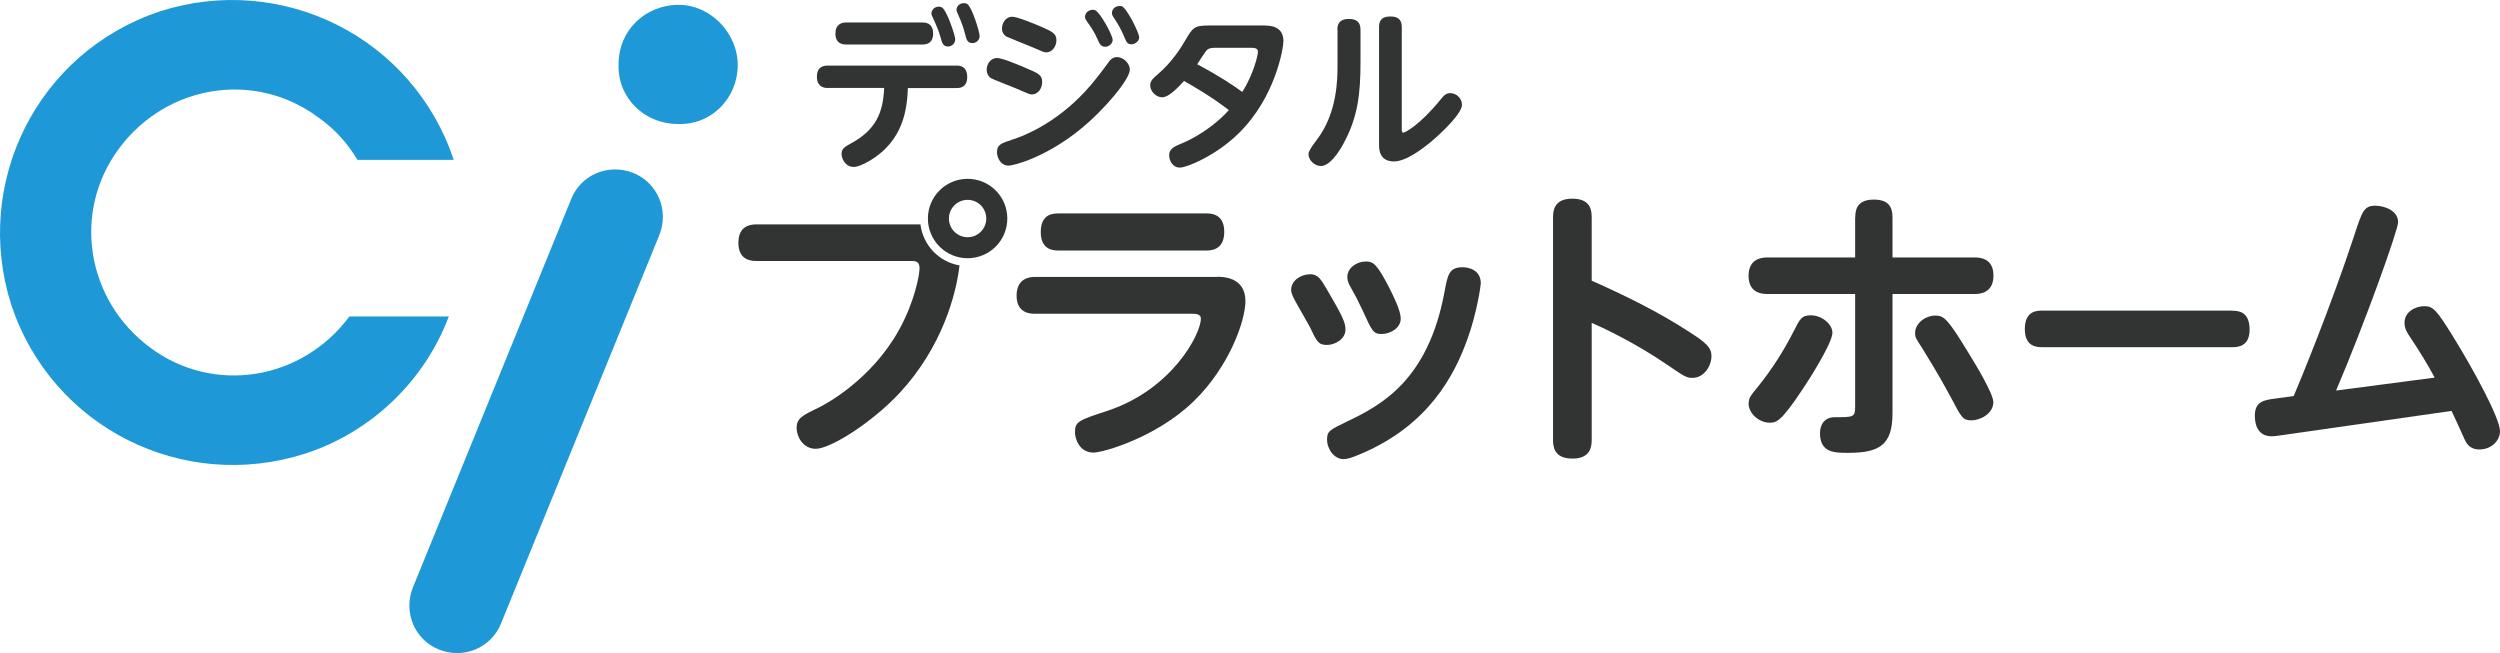
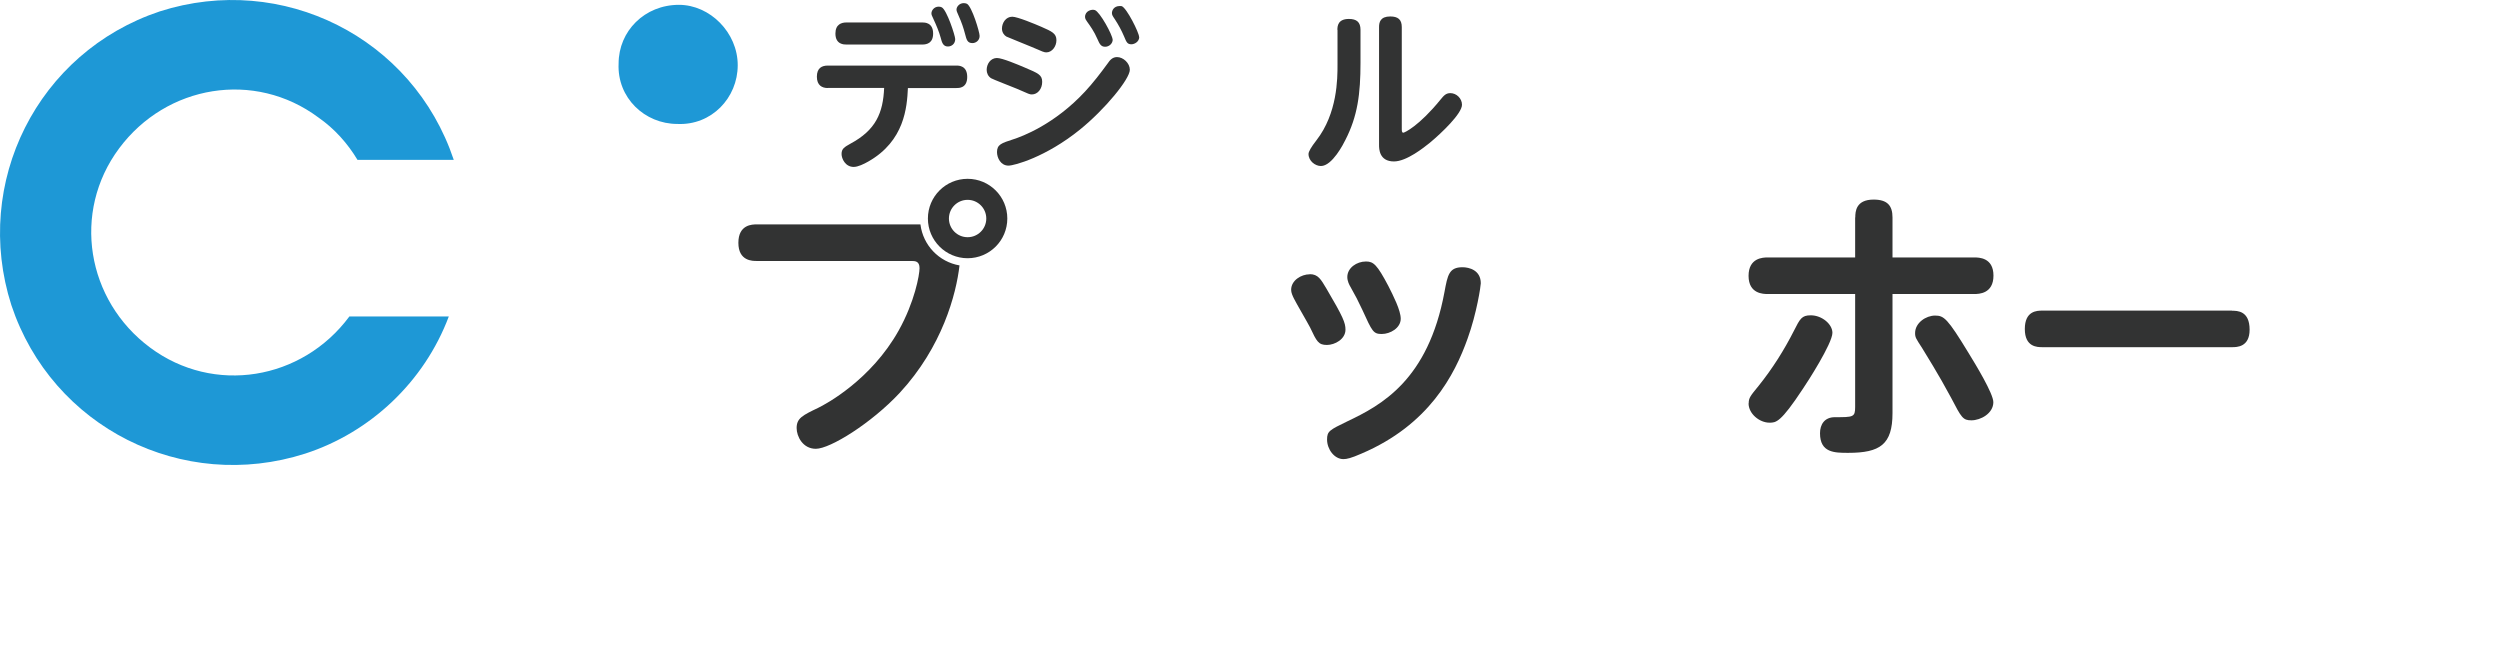
<svg xmlns="http://www.w3.org/2000/svg" id="_レイヤー_2" viewBox="0 0 191.4 50">
  <defs>
    <style>.cls-1{fill:#1e98d6;}.cls-2{fill:#323333;}</style>
  </defs>
  <g id="_レイヤー_1-2">
    <path id="_パス_173" class="cls-1" d="M26.74,24.24c-3.62,4.87-10.37,6-15.25,2.37-4.87-3.62-6-10.37-2.37-15.25,3.62-4.87,10.37-6,15.25-2.37,1.25.87,2.25,2,3,3.25h7.37C31.61,2.87,21.61-2.13,12.24.87,2.87,3.99-2.13,13.99.87,23.36c3.12,9.37,13.12,14.37,22.49,11.37,5-1.62,9.12-5.5,11-10.5h-7.62Z" />
    <path id="_パス_174" class="cls-1" d="M56.48,4.99c0,2.5-2,4.62-4.62,4.5-2.5,0-4.62-2-4.5-4.62,0-2.5,2-4.5,4.62-4.5,2.37,0,4.5,2.12,4.5,4.62h0" />
-     <path id="_パス_175" class="cls-1" d="M38.36,47.73h0l12.12-29.74c.75-1.87-.12-4-2-4.75s-4,.12-4.75,2h0l-12.12,29.74h0c-.75,1.87.12,4,2,4.75,1.87.75,4-.12,4.75-2h0" />
    <path class="cls-2" d="M63.38,6.74c-.44,0-.84-.2-.84-.87s.39-.85.84-.85h9.85c.17,0,.82,0,.82.87s-.65.85-.82.85h-3.72c-.07,1.46-.25,4.05-3.04,5.63-.33.19-.79.41-1.11.41-.64,0-.93-.63-.93-.99,0-.41.22-.53.68-.79,1.94-1.04,2.5-2.35,2.58-4.27h-4.32ZM70.62,1.72c.17,0,.82,0,.82.85,0,.72-.47.84-.82.84h-5.82c-.18,0-.84,0-.84-.84,0-.71.47-.85.84-.85h5.82ZM73.13,3c0,.35-.27.56-.56.56-.37,0-.46-.32-.55-.67-.12-.45-.34-.97-.54-1.4-.14-.31-.17-.35-.17-.47,0-.21.2-.51.55-.51.09,0,.17.01.24.05.39.2,1.03,2.18,1.03,2.43ZM75,2.75c0,.35-.29.55-.55.55-.38,0-.45-.25-.56-.68-.12-.47-.27-.91-.5-1.42-.12-.27-.16-.36-.16-.47,0-.21.22-.49.55-.49.08,0,.17.01.25.05.38.21.97,2.16.97,2.46Z" />
    <path class="cls-2" d="M76.32,4.44c.42,0,1.61.51,2.11.72,1.06.45,1.36.57,1.36,1.11s-.35.96-.79.96c-.17,0-.18-.01-1.16-.44-.31-.13-1.86-.73-1.96-.8-.24-.15-.34-.41-.34-.64,0-.44.29-.91.79-.91ZM76.33,11.65c0-.59.34-.69,1.26-.99.65-.21,3.13-1.12,5.48-3.65.63-.68,1.19-1.41,1.73-2.15.18-.27.38-.49.72-.49.48,0,.98.47.98.97,0,.71-1.91,3.04-3.83,4.59-2.6,2.1-5.02,2.75-5.46,2.75-.6,0-.88-.6-.88-1.04ZM77.5,1.28c.39,0,1.74.56,2.22.77.82.36,1.16.51,1.16,1.03,0,.48-.34.93-.77.93-.17,0-.26-.04-1.11-.41-.3-.13-1.91-.77-1.95-.8-.16-.09-.34-.31-.34-.61,0-.43.29-.91.79-.91ZM85.19,3.02c0,.32-.28.56-.58.56-.33,0-.43-.23-.59-.59-.26-.6-.56-1.01-.79-1.33-.07-.09-.16-.23-.16-.36,0-.47.51-.61.75-.53.39.13,1.36,1.92,1.36,2.26ZM87.22,2.83c0,.37-.37.56-.6.56-.31,0-.38-.16-.56-.6-.21-.49-.43-.89-.71-1.32-.2-.29-.22-.35-.22-.48,0-.16.12-.53.61-.53.05,0,.09,0,.14.01.39.15,1.33,2.04,1.33,2.36Z" />
-     <path class="cls-2" d="M96.87,1.96c.29,0,1.39,0,1.39,1.19,0,.49-.59,4.31-3.47,7.1-1.71,1.66-3.91,2.58-4.46,2.58s-.82-.53-.82-.95c0-.49.44-.68.8-.83,1.81-.73,3.14-1.91,3.77-2.62-1.33-1.03-2.72-1.83-3.43-2.23-.55.6-1.2,1.25-1.67,1.25s-.92-.45-.92-.92c0-.36.26-.56.52-.79,1.2-1.01,1.9-2.2,2.15-2.63.6-1.01.68-1.16,1.88-1.16h4.27ZM93,3.66c-.39,0-.52.09-.62.19-.12.13-.61.89-.72,1.07,1.85.99,2.73,1.6,3.45,2.12.89-1.41,1.2-2.86,1.2-3.07,0-.31-.33-.31-.52-.31h-2.8Z" />
-     <path class="cls-2" d="M102.39,2.28c0-.28.04-.83.88-.83.59,0,.89.24.89.83v2.51c0,2.4-.22,4.1-1.16,5.93-.14.29-1.01,1.99-1.87,1.99-.44,0-.95-.39-.95-.92q0-.27.6-1.04c1.62-2.08,1.62-4.73,1.62-5.79v-2.67ZM107.32,9.85c0,.16,0,.31.12.31.09,0,1.2-.51,2.85-2.54.26-.32.42-.49.75-.49.47,0,.89.41.89.89,0,.67-1.56,2.16-2.45,2.9-.46.37-1.79,1.44-2.76,1.44-1.14,0-1.14-.99-1.14-1.25V2.07c0-.37.1-.81.86-.81.58,0,.88.23.88.81v7.78Z" />
-     <path class="cls-2" d="M93.17,21.19c.43,0,2.18,0,2.18,1.87,0,1.5-1.25,5.04-3.97,7.67-2.87,2.78-6.95,3.92-7.66,3.92-1.12,0-1.42-1.12-1.42-1.54,0-.84.26-.93,2.52-1.67,4.94-1.65,7.12-5.88,7.12-7.05,0-.35-.41-.37-.67-.37h-12.04c-.3,0-1.4,0-1.4-1.39s1.1-1.43,1.4-1.43h13.94ZM92.35,16.34c.32,0,1.38,0,1.38,1.41s-1.04,1.43-1.38,1.43h-11.29c-.35,0-1.38,0-1.38-1.41s.95-1.43,1.38-1.43h11.29Z" />
+     <path class="cls-2" d="M102.39,2.28c0-.28.04-.83.88-.83.59,0,.89.24.89.83v2.51c0,2.4-.22,4.1-1.16,5.93-.14.29-1.01,1.99-1.87,1.99-.44,0-.95-.39-.95-.92q0-.27.6-1.04c1.62-2.08,1.62-4.73,1.62-5.79v-2.67M107.32,9.85c0,.16,0,.31.12.31.09,0,1.2-.51,2.85-2.54.26-.32.42-.49.75-.49.47,0,.89.41.89.89,0,.67-1.56,2.16-2.45,2.9-.46.37-1.79,1.44-2.76,1.44-1.14,0-1.14-.99-1.14-1.25V2.07c0-.37.1-.81.86-.81.58,0,.88.23.88.81v7.78Z" />
    <path class="cls-2" d="M100.27,20.99c.65,0,.86.4,1.29,1.12,1.27,2.16,1.45,2.6,1.45,3.13,0,.73-.82,1.17-1.42,1.17-.65,0-.78-.26-1.29-1.34-.19-.37-1.08-1.89-1.23-2.2-.11-.22-.22-.46-.22-.68,0-.73.78-1.19,1.42-1.19ZM112.36,25.92c-.99,2.78-2.96,6.61-8.13,8.81-.8.35-1.12.42-1.38.42-.69,0-1.25-.75-1.25-1.5,0-.64.19-.73,1.55-1.39,2.59-1.23,6.19-3.15,7.44-9.91.24-1.3.35-1.89,1.38-1.89.5,0,1.4.22,1.4,1.23,0,.18-.3,2.27-1.01,4.23ZM104.59,20.02c.56,0,.84.24,1.7,1.87.37.73.95,1.87.95,2.51,0,.71-.8,1.17-1.45,1.17s-.73-.18-1.49-1.85c-.34-.73-.5-1.03-.91-1.76-.09-.15-.24-.44-.24-.75,0-.71.73-1.19,1.42-1.19Z" />
-     <path class="cls-2" d="M121.86,33.63c0,.44,0,1.48-1.47,1.48s-1.49-.99-1.49-1.48v-16.94c0-.44,0-1.48,1.47-1.48s1.49.97,1.49,1.48v4.8c2.59,1.15,5.14,2.4,7.53,3.96,1.23.79,1.64,1.17,1.64,1.81,0,.77-.58,1.67-1.45,1.67-.47,0-.63-.11-1.92-.99-2.5-1.72-5.11-2.93-5.8-3.22v8.9Z" />
    <path class="cls-2" d="M142.04,16.65c0-.44.04-1.37,1.4-1.37,1.06,0,1.45.46,1.45,1.37v3.06h6.26c.34,0,1.47,0,1.47,1.39s-1.12,1.41-1.47,1.41h-6.26v9.12c0,2.4-.95,3.04-3.39,3.04-1.04,0-2.16,0-2.16-1.5,0-.68.35-1.23,1.14-1.23,1.4,0,1.55,0,1.55-.77v-8.66h-6.69c-.32,0-1.47,0-1.47-1.39s1.12-1.41,1.47-1.41h6.69v-3.06ZM133.88,30.88c0-.42.13-.57.76-1.34,1.06-1.32,1.96-2.75,2.7-4.21.47-.93.6-1.19,1.29-1.19.86,0,1.66.68,1.66,1.34,0,.82-1.96,3.85-2.27,4.3-1.7,2.58-2.05,2.58-2.55,2.58-.76,0-1.6-.68-1.6-1.48ZM148.14,24.16c.69,0,.95.2,2.57,2.86.54.88,1.9,3.11,1.9,3.77,0,.86-.97,1.39-1.68,1.39-.65,0-.76-.2-1.55-1.72-.95-1.78-2.01-3.46-2.22-3.81-.47-.73-.54-.81-.54-1.15,0-.79.84-1.34,1.53-1.34Z" />
    <path class="cls-2" d="M170.88,23.79c.41,0,1.35,0,1.35,1.45,0,1.34-.98,1.34-1.35,1.34h-14.51c-.39,0-1.35,0-1.35-1.39s.92-1.41,1.35-1.41h14.51Z" />
-     <path class="cls-2" d="M175.61,30.31c.47-1.1,2.83-6.81,4.64-12.31.6-1.85.75-2.25,1.6-2.25.75,0,1.75.4,1.75,1.26,0,.6-2.55,7.73-4.75,12.89l7.55-.99c-.54-1.01-1.14-1.98-1.77-2.93-.35-.51-.54-.82-.54-1.26,0-.88.86-1.28,1.53-1.28s.95.33,2.22,2.38c1.51,2.45,3.56,6.19,3.56,7.2,0,.64-.58,1.39-1.58,1.39-.41,0-.86-.13-1.14-.79-.32-.73-.78-1.72-.99-2.16l-12.93,1.85c-.6.09-.69.09-.86.09-.88,0-1.27-.66-1.27-1.56,0-1.12.69-1.21,1.66-1.34l1.32-.18Z" />
    <path class="cls-2" d="M70.47,17.18h-12.54c-.32,0-1.4,0-1.4,1.41s1.1,1.39,1.4,1.39h11.82c.3,0,.65,0,.65.55,0,.51-.37,2.58-1.6,4.78-2.11,3.77-5.55,5.62-6.17,5.92-1.19.57-1.64.79-1.64,1.54,0,.64.47,1.59,1.47,1.59,1.1,0,4.25-1.96,6.41-4.27,3.28-3.54,4.34-7.58,4.59-9.77-1.57-.27-2.79-1.54-2.99-3.13Z" />
    <path class="cls-2" d="M74.08,19.77c-1.67,0-3.04-1.36-3.04-3.04s1.36-3.04,3.04-3.04,3.04,1.36,3.04,3.04-1.36,3.04-3.04,3.04ZM74.08,15.3c-.79,0-1.43.64-1.43,1.43s.64,1.43,1.43,1.43,1.43-.64,1.43-1.43-.64-1.43-1.43-1.43Z" />
  </g>
</svg>